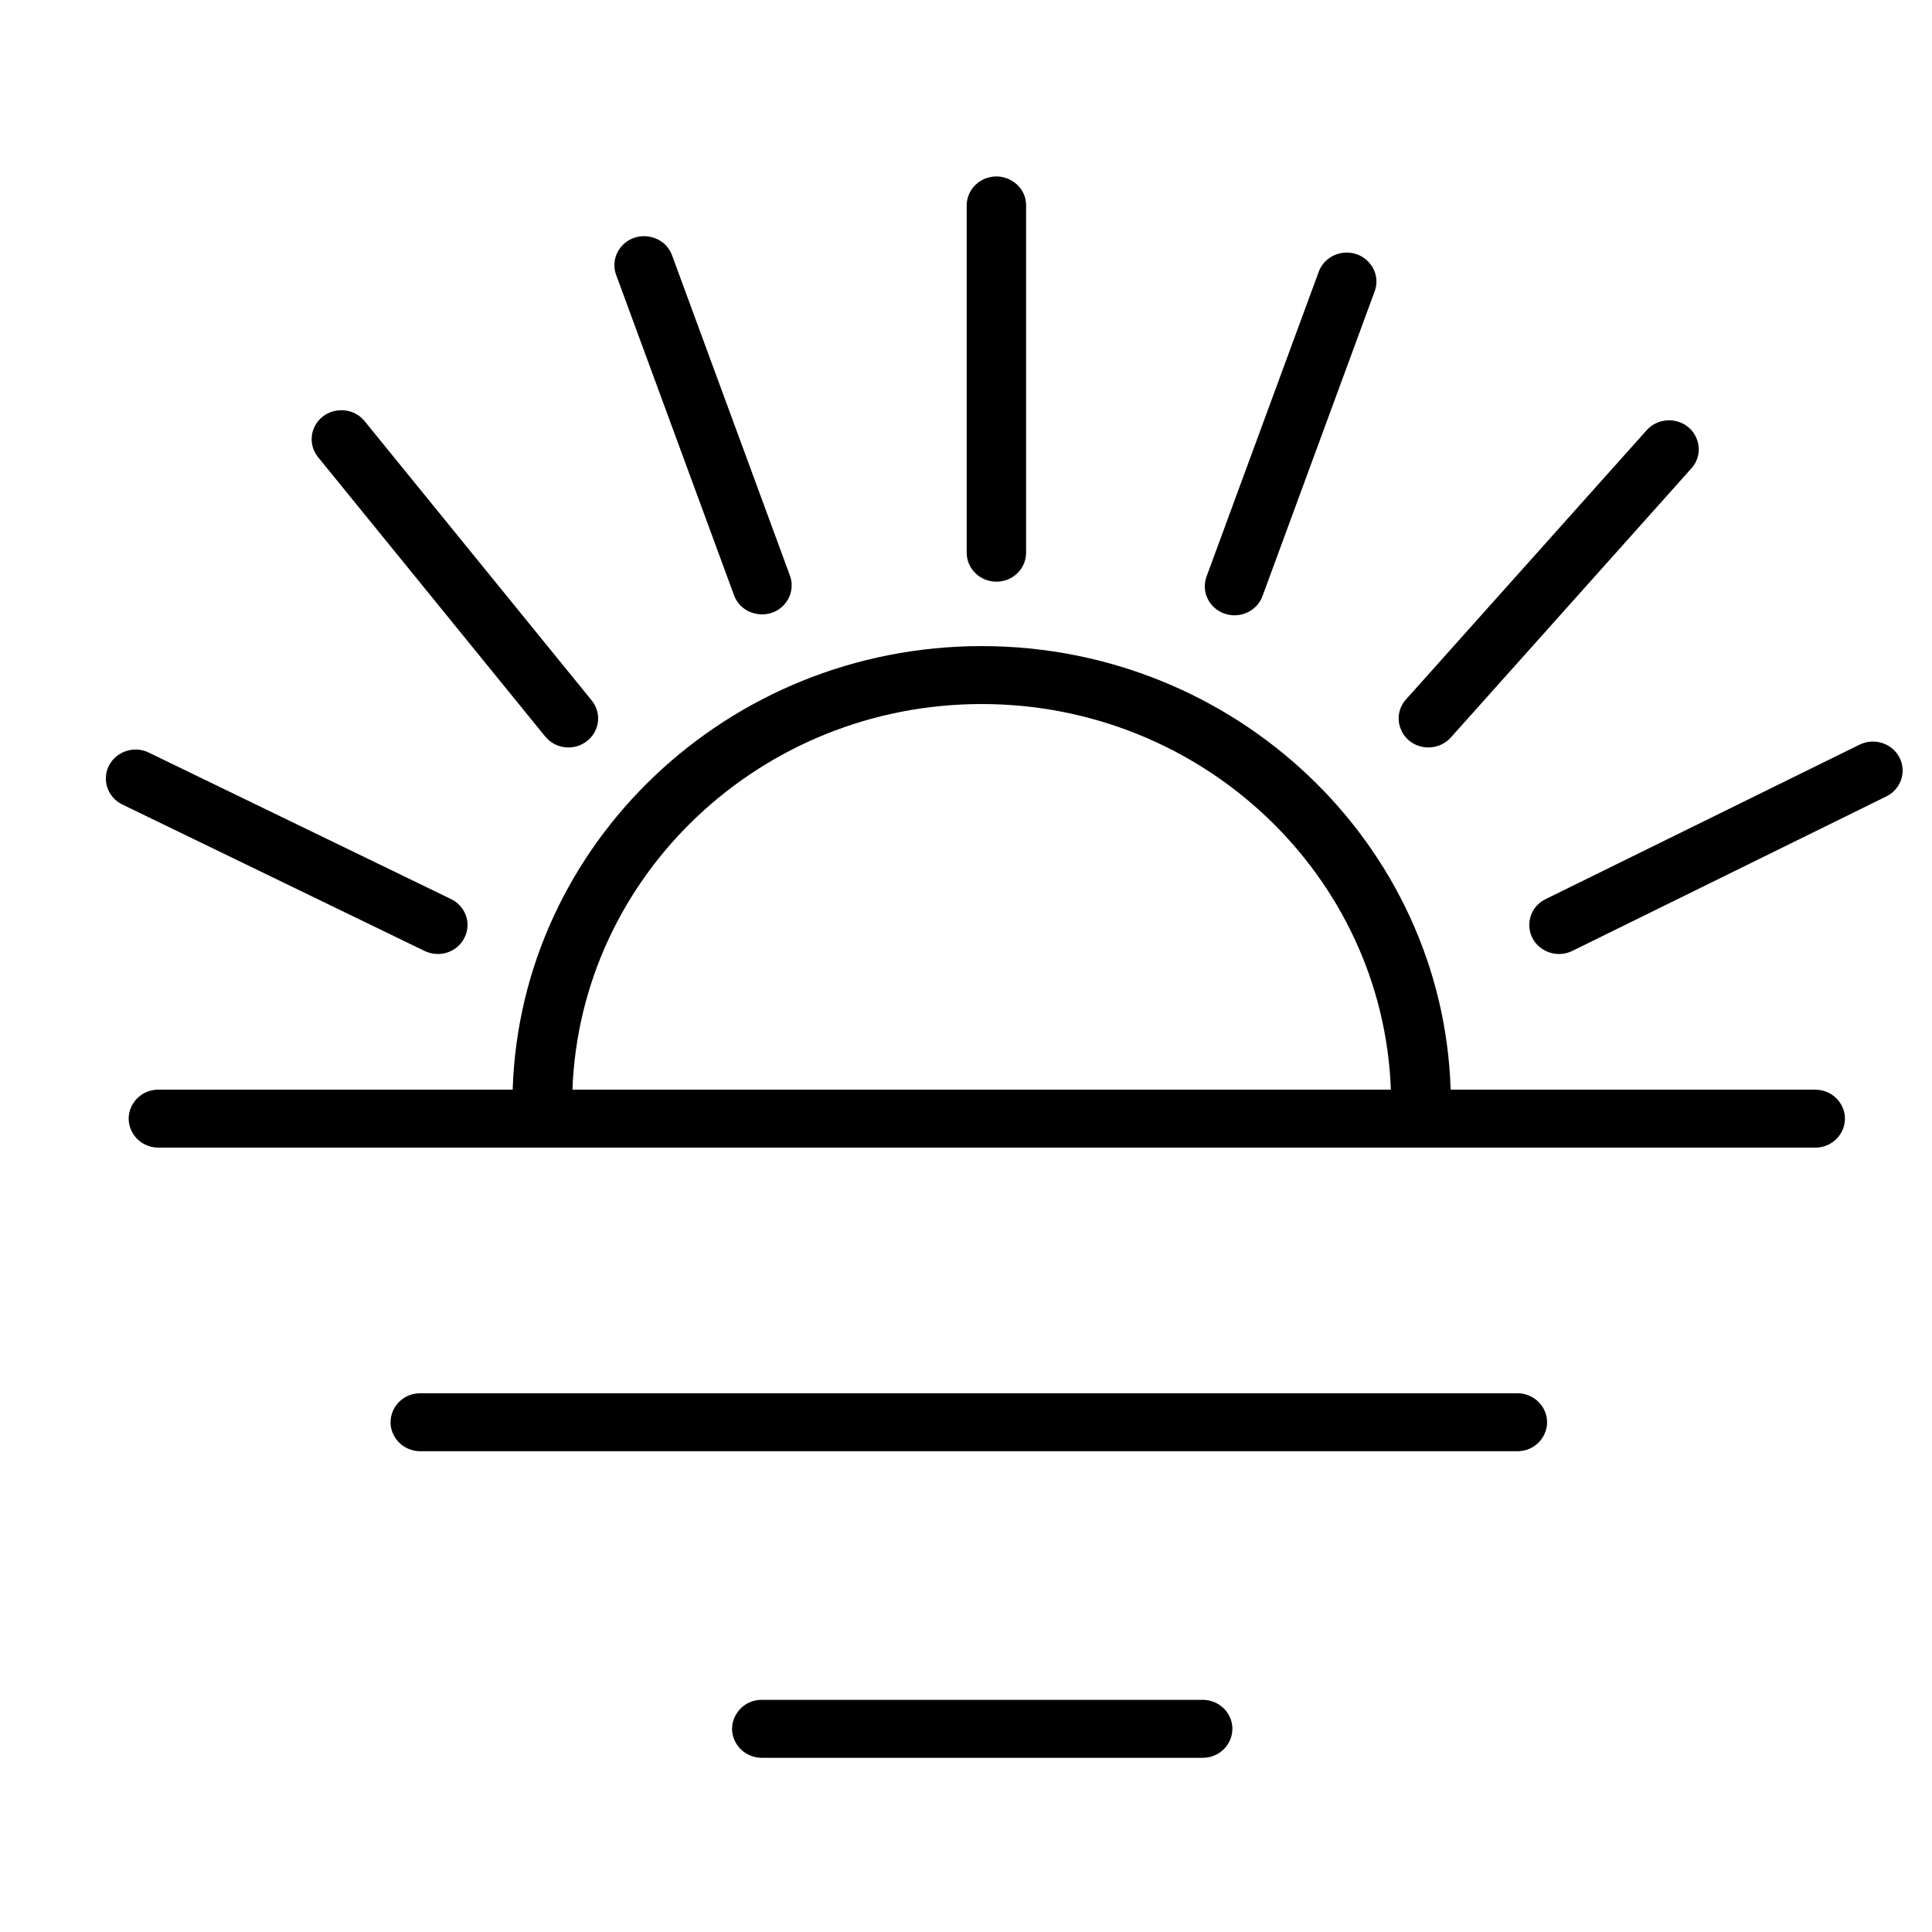
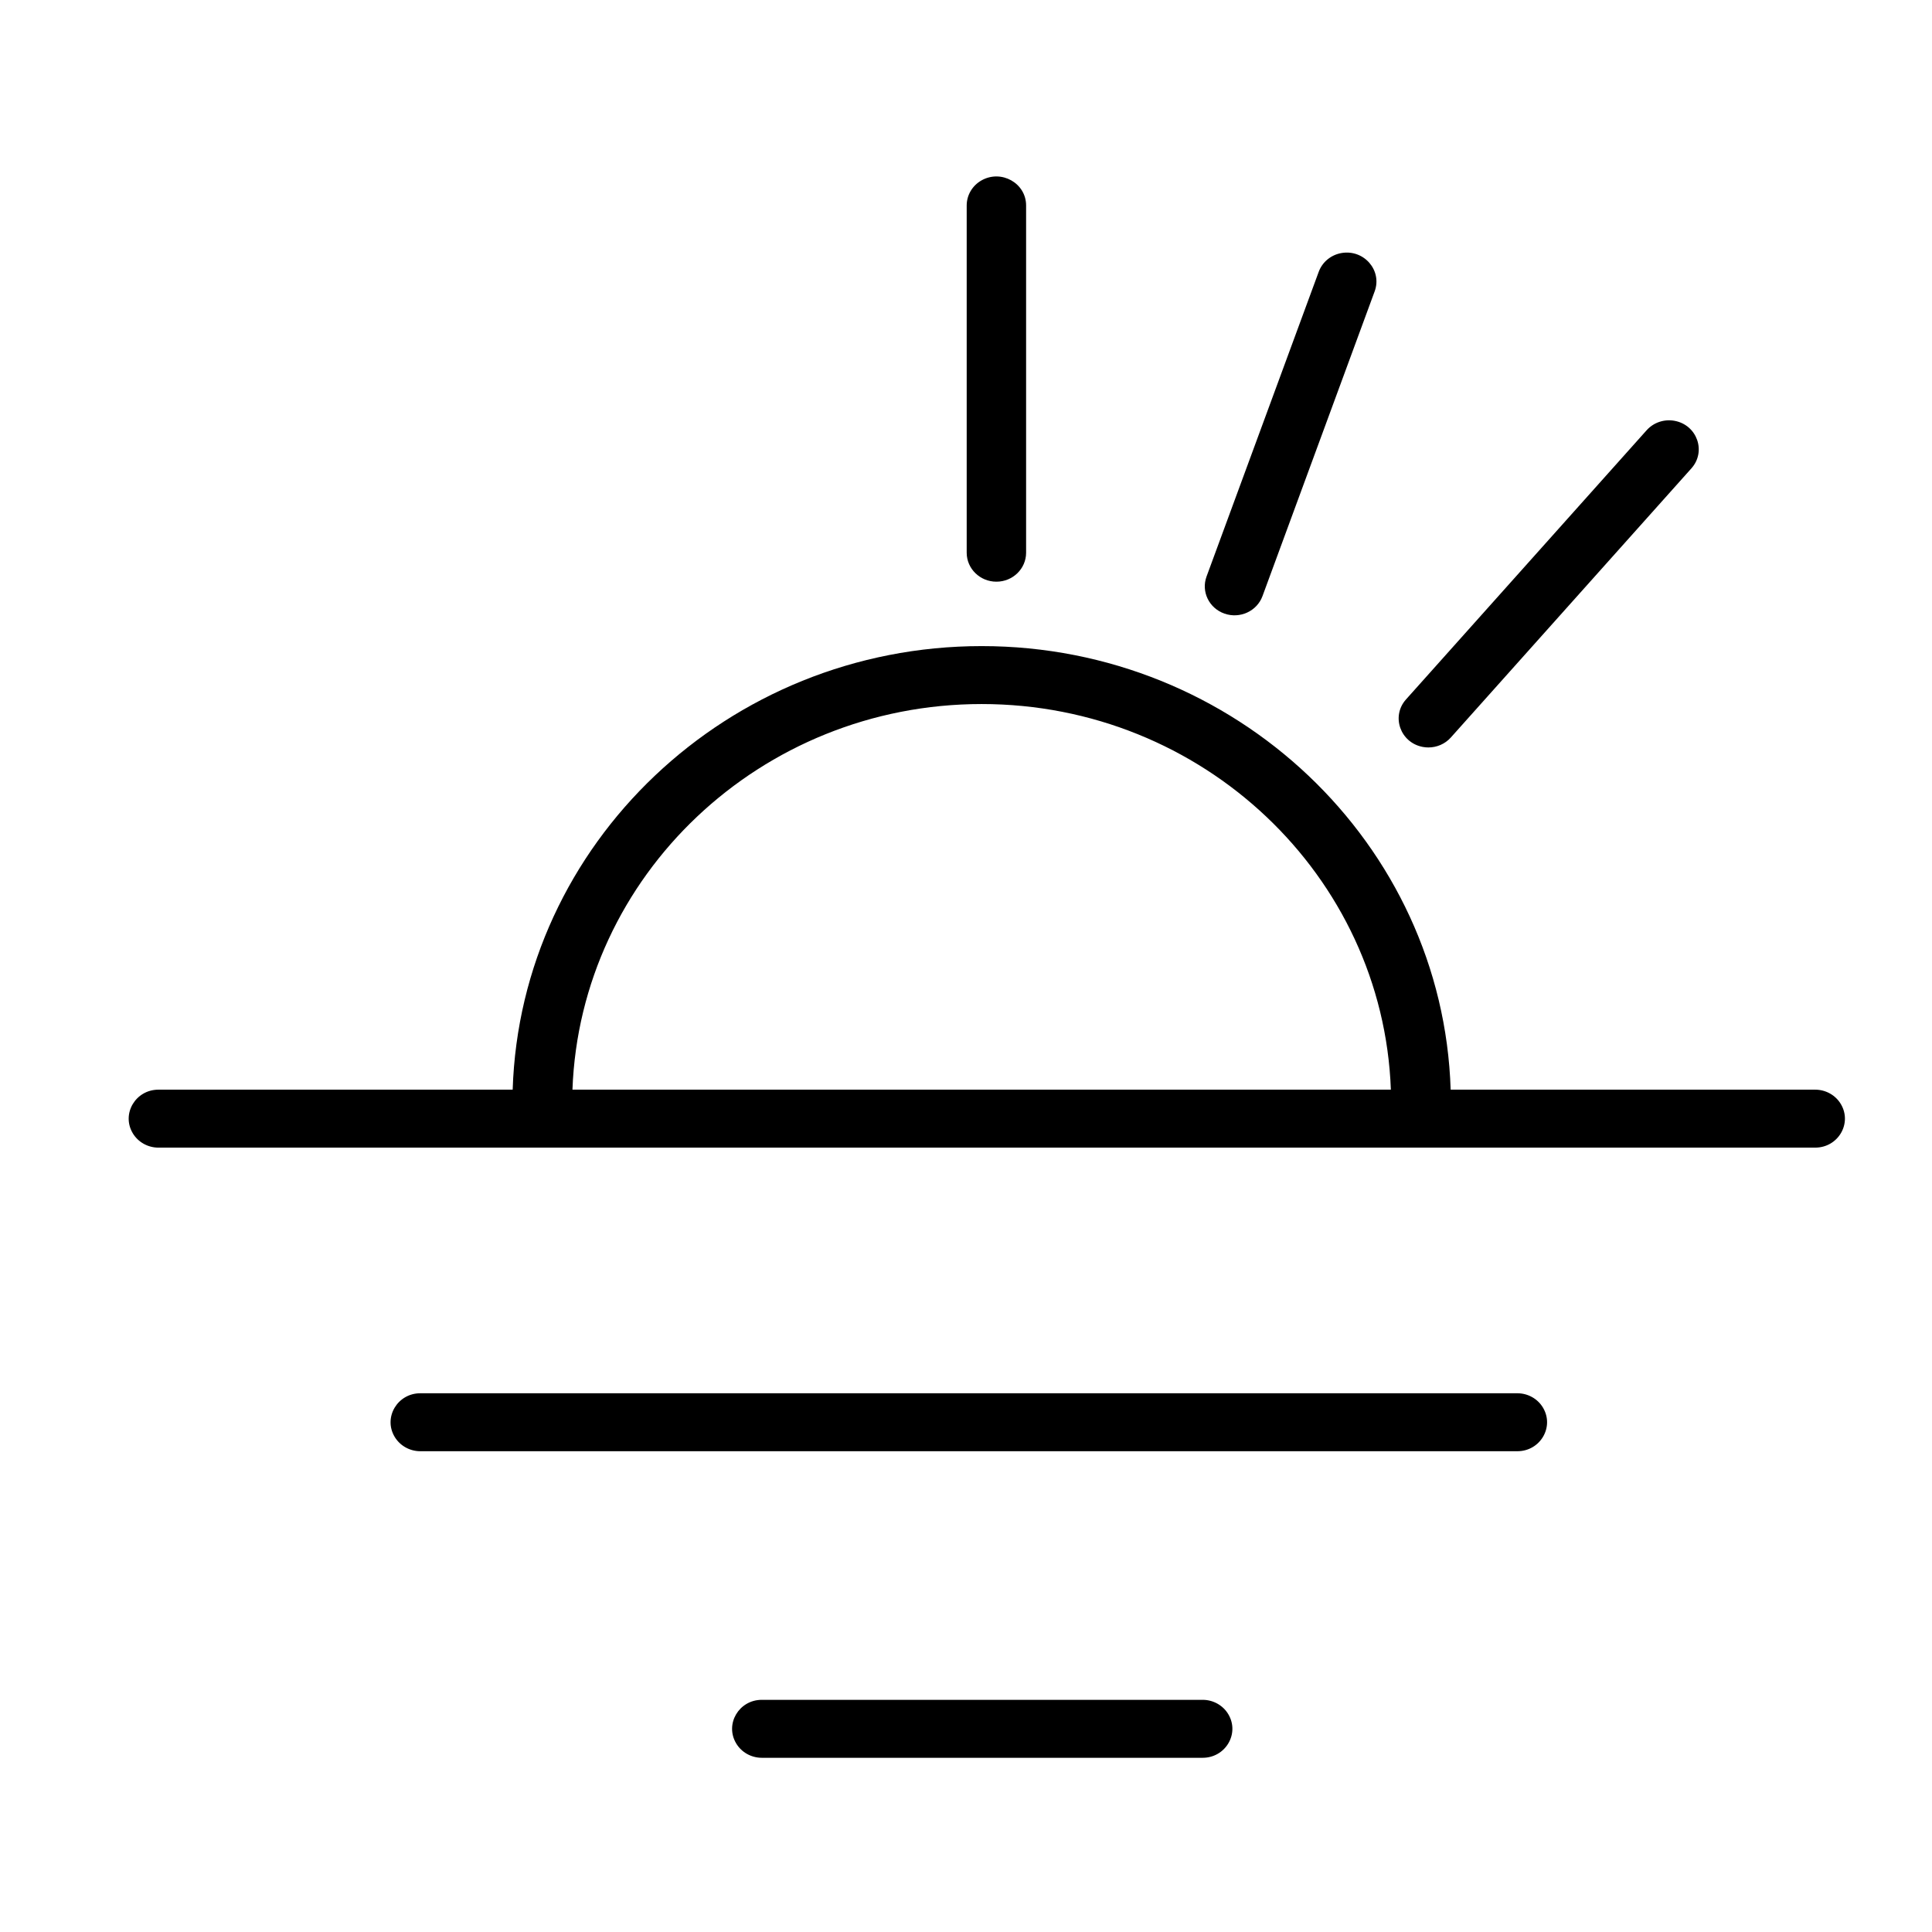
<svg xmlns="http://www.w3.org/2000/svg" viewBox="0 0 100.00 100.00" data-guides="{&quot;vertical&quot;:[],&quot;horizontal&quot;:[]}">
  <defs />
  <path fill="rgb(0, 0, 0)" stroke="none" fill-opacity="1" stroke-width="1" stroke-opacity="1" color="rgb(51, 51, 51)" fill-rule="evenodd" id="tSvg19eea57bc0" title="Path 1" d="M93.954 56.401C87.665 56.401 81.376 56.401 75.086 56.401C74.683 43.675 63.952 33.442 50.811 33.442C37.67 33.442 26.939 43.675 26.536 56.401C20.424 56.401 14.313 56.401 8.201 56.401C7.017 56.401 6.277 57.651 6.869 58.651C7.144 59.115 7.651 59.401 8.201 59.401C36.785 59.401 65.369 59.401 93.954 59.401C95.138 59.401 95.877 58.151 95.285 57.151C95.011 56.687 94.503 56.401 93.954 56.401ZM50.81 36.441C62.255 36.441 71.587 45.331 71.991 56.4C57.871 56.4 43.751 56.4 29.63 56.4C30.034 45.331 39.367 36.441 50.81 36.441ZM78.537 72.115C59.61 72.115 40.683 72.115 21.756 72.115C20.572 72.115 19.832 73.365 20.424 74.365C20.699 74.829 21.207 75.115 21.756 75.115C40.683 75.115 59.61 75.115 78.537 75.115C79.721 75.115 80.46 73.865 79.868 72.865C79.594 72.401 79.086 72.115 78.537 72.115ZM62.249 87.983C54.643 87.983 47.038 87.983 39.432 87.983C38.248 87.983 37.509 89.233 38.101 90.233C38.375 90.697 38.883 90.983 39.432 90.983C47.038 90.983 54.643 90.983 62.249 90.983C63.432 90.983 64.172 89.733 63.58 88.733C63.306 88.269 62.798 87.983 62.249 87.983ZM51.574 30.108C52.423 30.108 53.111 29.436 53.111 28.608C53.111 22.617 53.111 16.626 53.111 10.635C53.111 9.48 51.83 8.759 50.805 9.336C50.329 9.604 50.036 10.099 50.036 10.635C50.036 16.626 50.036 22.617 50.036 28.608C50.036 29.436 50.725 30.108 51.574 30.108ZM63.378 31.76C64.178 32.04 65.059 31.635 65.346 30.855C67.281 25.597 69.216 20.339 71.152 15.081C71.552 13.994 70.595 12.893 69.43 13.098C68.89 13.194 68.442 13.563 68.257 14.068C66.321 19.326 64.386 24.584 62.45 29.842C62.164 30.622 62.579 31.48 63.378 31.76ZM73.933 38.688C74.362 38.688 74.789 38.514 75.094 38.174C79.245 33.53 83.396 28.885 87.548 24.241C88.325 23.37 87.845 22.005 86.684 21.783C86.144 21.68 85.59 21.866 85.229 22.27C81.078 26.914 76.926 31.558 72.775 36.202C71.997 37.072 72.476 38.438 73.638 38.66C73.735 38.679 73.834 38.688 73.933 38.688Z" />
-   <path fill="rgb(0, 0, 0)" stroke="none" fill-opacity="1" stroke-width="1" stroke-opacity="1" color="rgb(51, 51, 51)" fill-rule="evenodd" id="tSvg13b21edf4c8" title="Path 2" d="M98.316 39.208C97.933 38.468 97.008 38.171 96.25 38.544C90.834 41.209 85.418 43.873 80.002 46.538C78.945 47.058 78.862 48.5 79.852 49.133C80.312 49.426 80.897 49.459 81.388 49.217C86.804 46.552 92.22 43.888 97.636 41.223C98.394 40.849 98.698 39.948 98.316 39.208ZM38.01 30.855C38.449 31.928 39.914 32.136 40.648 31.229C40.965 30.837 41.061 30.317 40.905 29.842C38.87 24.311 36.834 18.781 34.798 13.25C34.423 12.155 32.973 11.866 32.188 12.73C31.808 13.149 31.698 13.74 31.904 14.263C33.939 19.794 35.975 25.324 38.01 30.855ZM28.218 38.119C28.744 38.77 29.713 38.88 30.377 38.362C31.042 37.847 31.154 36.904 30.626 36.255C26.715 31.444 22.803 26.634 18.892 21.823C18.173 20.905 16.706 21.091 16.25 22.157C16.031 22.669 16.121 23.258 16.483 23.687C20.394 28.498 24.306 33.308 28.218 38.119ZM22.658 49.378C23.842 49.38 24.583 48.13 23.993 47.13C23.841 46.873 23.615 46.666 23.343 46.534C18.129 44.008 12.916 41.481 7.703 38.955C6.642 38.441 5.409 39.24 5.483 40.392C5.518 40.927 5.842 41.404 6.334 41.642C11.547 44.168 16.761 46.694 21.974 49.22C22.195 49.327 22.427 49.378 22.658 49.378Z" />
</svg>